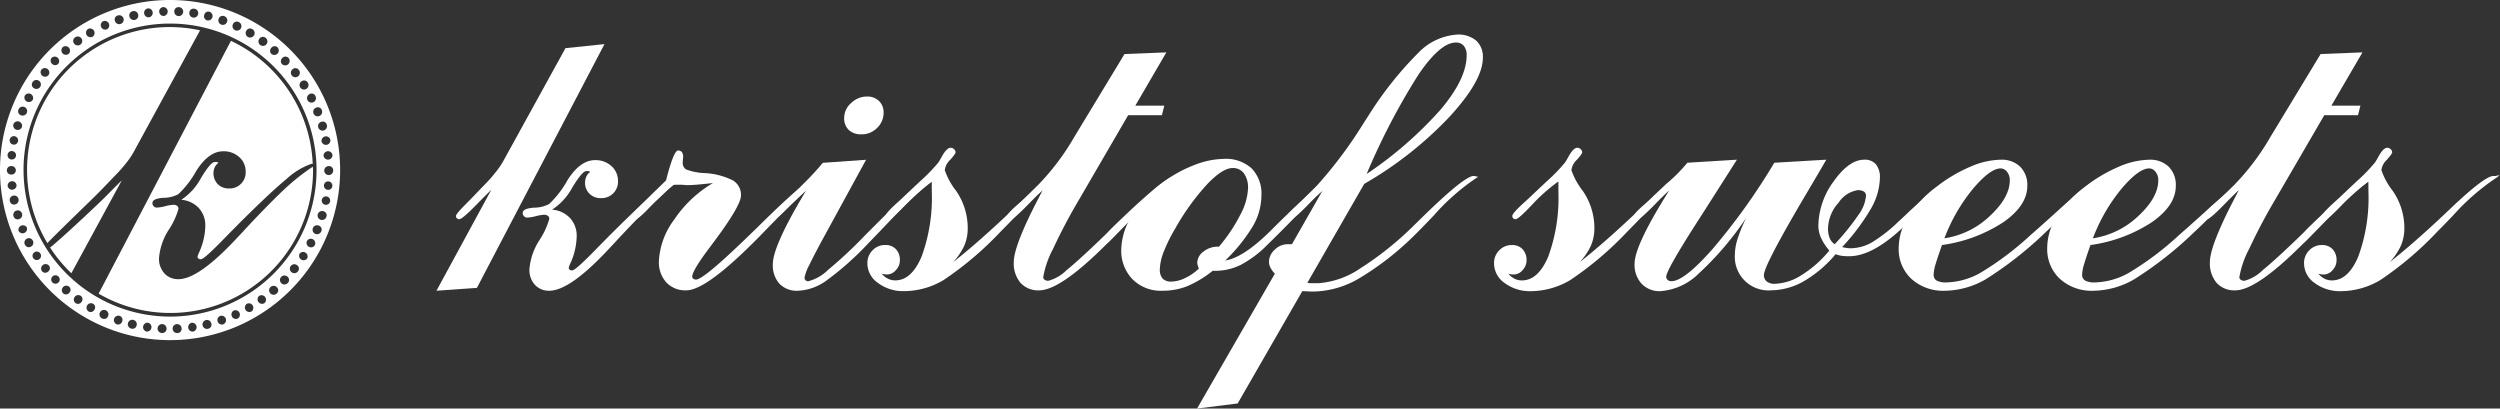
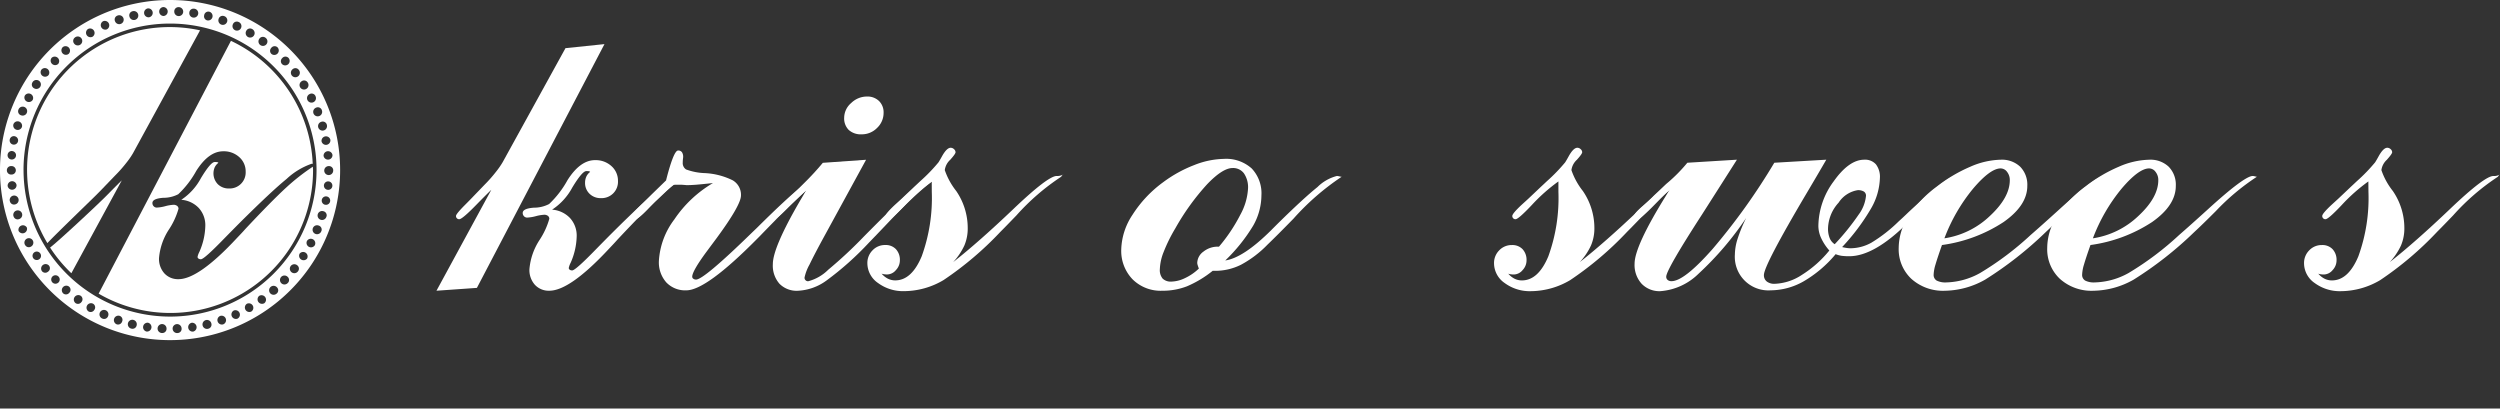
<svg xmlns="http://www.w3.org/2000/svg" width="301.676" height="49.302" viewBox="0 0 301.676 49.302">
  <rect x="0" y="0" width="301.676" height="49.302" fill="#333333" stroke="none" />
  <g transform="translate(-142.324 -37.995)">
    <g transform="translate(-16.195 -983.074)">
      <g transform="translate(211.188 1025.241)">
        <path d="M211,1043.28q-.711.689-1.789,1.79-1.718,1.764-2.083,1.765a.38.38,0,0,1-.393-.393q0-.243,1.1-1.348.637-.637,1.054-1.078l1.251-1.3a16.817,16.817,0,0,0,1.422-1.605,9.9,9.9,0,0,0,.809-1.165l7.575-13.753,4.706-.489-15.394,29.416-4.879.343Zm7.33,2.4a3.306,3.306,0,0,1,2.169,1.018,3.129,3.129,0,0,1,.8,2.195,8.314,8.314,0,0,1-.735,3.211,2.326,2.326,0,0,0-.221.612.258.258,0,0,0,.11.209.493.493,0,0,0,.307.086q.391,0,2.868-2.551,1.275-1.3,2.035-2.058,3.8-3.775,5.65-5.283a5.652,5.652,0,0,1,2.586-1.508,2.256,2.256,0,0,1,.367.075,1.188,1.188,0,0,0,.2.024,17.647,17.647,0,0,0-3.088,2.366q-1.814,1.654-5.147,5.208-.345.393-1,1.078-4.732,5.1-7.232,5.1a2.264,2.264,0,0,1-1.74-.711,2.656,2.656,0,0,1-.663-1.888,7.578,7.578,0,0,1,1.2-3.492,9.145,9.145,0,0,0,1.2-2.586.434.434,0,0,0-.171-.356.7.7,0,0,0-.442-.134,4.813,4.813,0,0,0-1.016.172,4.886,4.886,0,0,1-1.043.171.52.52,0,0,1-.38-.16.548.548,0,0,1-.158-.4q0-.539,1.348-.637a3.924,3.924,0,0,0,1.839-.442,11.726,11.726,0,0,0,2.218-2.879q1.531-2.415,3.321-2.415a2.818,2.818,0,0,1,1.986.724,2.352,2.352,0,0,1,.784,1.8,1.973,1.973,0,0,1-2.058,2.06,1.884,1.884,0,0,1-1.374-.527,1.789,1.789,0,0,1-.54-1.336,1.77,1.77,0,0,1,.147-.723,1.5,1.5,0,0,1,.466-.577.276.276,0,0,0-.158-.085,2.357,2.357,0,0,0-.308-.013q-.489,0-1.691,1.986A7.3,7.3,0,0,1,218.327,1045.682Z" transform="translate(-204.379 -1024.553)" fill="#fff" />
        <path d="M234.694,1040.811q-1.375.148-2.022.2c-.433.032-.773.049-1.018.049h-.172c-.31-.032-.572-.049-.783-.049h-.81l-1.96,1.863q-.443.417-1.1,1.1-1.152,1.2-1.519,1.2a.379.379,0,0,1-.393-.393q0-.269,1.324-1.545l1.029-1.029,1.765-1.716.049-.2q.882-3.408,1.4-3.407a.547.547,0,0,1,.466.2,1.02,1.02,0,0,1,.147.612c0,.017-.008.091-.024.222a2.979,2.979,0,0,0-.024.391.919.919,0,0,0,.4.858,7.166,7.166,0,0,0,2.218.441,8.5,8.5,0,0,1,3.408.871,2.02,2.02,0,0,1,1,1.826q0,1.154-2.917,5.124-.563.758-.858,1.152-.146.2-.417.563-1.692,2.305-1.691,2.967a.294.294,0,0,0,.134.246.545.545,0,0,0,.331.1q.932,0,6.692-5.614l.637-.612q3.482-3.457,5.221-4.866a5.292,5.292,0,0,1,2.452-1.41,3.24,3.24,0,0,1,.367.075,1.191,1.191,0,0,0,.171.024q-1.96,1.052-6.054,5.32-1.153,1.175-1.766,1.813l-.342.343q-6.154,6.226-8.556,6.227a3.15,3.15,0,0,1-2.414-.957,3.648,3.648,0,0,1-.895-2.6,9.15,9.15,0,0,1,1.863-5A14.409,14.409,0,0,1,234.694,1040.811Z" transform="translate(-201.33 -1022.893)" fill="#fff" />
        <path d="M243.758,1042.512l-1.5,1.447q-.343.319-.882.858-1.054,1.052-1.275,1.054a.78.78,0,0,1-.342-.062.2.2,0,0,1-.123-.184q0-.295.931-1.1.662-.612,1.078-1l1.618-1.617.269-.27a32.134,32.134,0,0,0,2.232-2.427l5.221-.368-5.074,9.29q-1.153,2.11-1.753,3.359a5.547,5.547,0,0,0-.6,1.569.421.421,0,0,0,.441.441,5.329,5.329,0,0,0,2.415-1.385,52.676,52.676,0,0,0,4.326-4.032q4.51-4.562,6.152-5.921a4.888,4.888,0,0,1,2.377-1.361,3.179,3.179,0,0,1,.369.075,1.172,1.172,0,0,0,.2.024q-1.938,1.03-6.251,5.589-1.423,1.5-2.206,2.3a36.625,36.625,0,0,1-5.185,4.632,6.335,6.335,0,0,1-3.443,1.227,2.9,2.9,0,0,1-2.219-.846,3.309,3.309,0,0,1-.8-2.365q0-1.986,3.211-7.526Q243.488,1043,243.758,1042.512Zm4.584-8.751a2.36,2.36,0,0,1,.845-1.764,2.729,2.729,0,0,1,1.9-.785,2,2,0,0,1,1.459.54,1.9,1.9,0,0,1,.552,1.422,2.479,2.479,0,0,1-.784,1.826,2.568,2.568,0,0,1-1.863.773,2.165,2.165,0,0,1-1.557-.527A1.954,1.954,0,0,1,248.342,1033.76Z" transform="translate(-199.144 -1023.736)" fill="#fff" />
        <path d="M257.422,1040.659a21.016,21.016,0,0,0-3.187,2.819q-1.642,1.742-1.986,1.741a.374.374,0,0,1-.281-.112.378.378,0,0,1-.111-.281c0-.2.376-.644,1.128-1.348q.515-.465.834-.76l1.5-1.421q.269-.246.735-.687a20.52,20.52,0,0,0,2.182-2.255q.171-.269.441-.76.565-1,1.029-1a.581.581,0,0,1,.405.172.5.5,0,0,1,.184.368q0,.2-.65.92a2.042,2.042,0,0,0-.649,1.237,8.53,8.53,0,0,0,1.385,2.526,7.91,7.91,0,0,1,1.384,4.462,5.254,5.254,0,0,1-.4,2.095,7.76,7.76,0,0,1-1.36,2.023q3.089-2.426,7.268-6.41T272.5,1040a1.375,1.375,0,0,0,.81-.2c-.033,0-.07.025-.11.075a2.552,2.552,0,0,0-.16.22,27.333,27.333,0,0,0-5.393,4.657q-1.251,1.3-1.936,1.986a39.946,39.946,0,0,1-6.864,5.823,9.408,9.408,0,0,1-4.731,1.336,5.093,5.093,0,0,1-3.174-.981,2.911,2.911,0,0,1-1.287-2.377,2.153,2.153,0,0,1,.626-1.569,2.059,2.059,0,0,1,1.532-.639,1.69,1.69,0,0,1,1.286.5,1.889,1.889,0,0,1,.478,1.361,1.692,1.692,0,0,1-.478,1.165,1.4,1.4,0,0,1-1.042.527,2.428,2.428,0,0,1-.38-.025,1.734,1.734,0,0,1-.305-.073,2.5,2.5,0,0,0,.772.613,1.984,1.984,0,0,0,.871.2q1.985,0,3.2-2.917a20.606,20.606,0,0,0,1.214-7.772Z" transform="translate(-197.658 -1022.937)" fill="#fff" />
-         <path d="M268.643,1043.15q-.712.689-1.789,1.79-1.716,1.764-2.083,1.765a.38.38,0,0,1-.393-.393q0-.295,1.054-1.225a15.733,15.733,0,0,0,1.25-1.152l1.423-1.4a29.282,29.282,0,0,0,4.363-5.81q.245-.391.343-.564l5.686-9.389,5.05-.2L279.8,1033H283.3l-.294,1.152h-4.069l-5.933,10.2a66.8,66.8,0,0,0-3.125,5.921,11.39,11.39,0,0,0-1.189,3.42.375.375,0,0,0,.171.318.734.734,0,0,0,.441.123,4.917,4.917,0,0,0,2.206-1.286q1.594-1.287,4.829-4.425l.564-.589q6.52-6.348,7.7-6.349a2.668,2.668,0,0,1,.393.075,1.177,1.177,0,0,0,.171.024q-1.764.932-5.908,5.172-1.643,1.692-2.574,2.623l-.392.367q-5.542,5.54-8.09,5.541a2.869,2.869,0,0,1-2.256-.907,3.622,3.622,0,0,1-.809-2.5q0-1.838,2.574-6.913Q268.324,1043.788,268.643,1043.15Z" transform="translate(-195.471 -1024.423)" fill="#fff" />
        <path d="M288.881,1050.022q2.181-.32,5.516-3.628c.358-.361.62-.621.784-.786q3.137-3.089,4.817-4.437a5.123,5.123,0,0,1,2.366-1.348,2.654,2.654,0,0,1,.39.075,1.22,1.22,0,0,0,.172.024,30.141,30.141,0,0,0-5.809,5.05q-1.986,2.034-3.138,3.138a13.016,13.016,0,0,1-3.2,2.427,6.942,6.942,0,0,1-3.125.735h-.294a13.131,13.131,0,0,1-3.089,1.863,8.106,8.106,0,0,1-2.991.54,4.808,4.808,0,0,1-3.591-1.385,4.941,4.941,0,0,1-1.36-3.617,7.923,7.923,0,0,1,1.36-4.167,14.525,14.525,0,0,1,3.69-3.922,15.747,15.747,0,0,1,3.75-2.072,10.165,10.165,0,0,1,3.579-.748,4.6,4.6,0,0,1,3.359,1.153,4.354,4.354,0,0,1,1.176,3.26,7.467,7.467,0,0,1-1,3.653A20.416,20.416,0,0,1,288.881,1050.022Zm-3.187.98c-.065-.179-.115-.323-.147-.43a.927.927,0,0,1-.048-.256,1.729,1.729,0,0,1,.746-1.361,2.756,2.756,0,0,1,1.778-.6h.1a20.025,20.025,0,0,0,2.586-3.873,7.421,7.421,0,0,0,.919-3.139,2.983,2.983,0,0,0-.489-1.826,1.624,1.624,0,0,0-1.374-.649q-1.2,0-3.076,1.96a28.688,28.688,0,0,0-3.837,5.32,19.024,19.024,0,0,0-1.4,2.832,6.148,6.148,0,0,0-.466,2.095,1.594,1.594,0,0,0,.343,1.14,1.406,1.406,0,0,0,1.054.356,3.968,3.968,0,0,0,1.606-.406A6.216,6.216,0,0,0,285.694,1051Z" transform="translate(-193.696 -1022.763)" fill="#fff" />
-         <path d="M304.466,1042.719l-6.863,11.938a2.608,2.608,0,0,0,.5.049h.8a10.285,10.285,0,0,0,5.087-1.791,38.539,38.539,0,0,0,6.558-5.27l.882-.858q5.123-5.025,6.251-5.026a3.255,3.255,0,0,1,.368.075,1.192,1.192,0,0,0,.172.024,26.136,26.136,0,0,0-5.369,4.681q-1.5,1.569-2.3,2.354a34.83,34.83,0,0,1-6.631,5.184,11.263,11.263,0,0,1-5.478,1.631c-.23,0-.462,0-.7-.013s-.487-.022-.748-.037l-7.8,13.555-4.9.613,9.389-16.277a2.8,2.8,0,0,1-.527-.711,1.626,1.626,0,0,1-.184-.735,1.975,1.975,0,0,1,.7-1.447,2.215,2.215,0,0,1,1.557-.661h.515l3.75-6.57q-.71.689-1.789,1.79-1.716,1.764-2.083,1.765a.379.379,0,0,1-.392-.393q0-.194.833-1,.736-.686,1.227-1.2l1.519-1.519a52.3,52.3,0,0,0,5.319-7.059c.343-.54.6-.949.786-1.227a43.058,43.058,0,0,1,6.1-7.7,7.153,7.153,0,0,1,4.658-2.181,3.343,3.343,0,0,1,2.3.724,2.632,2.632,0,0,1,.81,2.071q0,2.746-4.033,7.133A44.9,44.9,0,0,1,304.466,1042.719Zm.3-1.2a46.663,46.663,0,0,0,8.934-7.783q3.127-3.712,3.126-6.533a1.714,1.714,0,0,0-.343-1.14,1.188,1.188,0,0,0-.956-.4q-1.89,0-4.535,3.9A80.963,80.963,0,0,0,304.761,1041.518Z" transform="translate(-192.514 -1024.702)" fill="#fff" />
        <path d="M323.267,1040.659a21.069,21.069,0,0,0-3.186,2.819q-1.642,1.742-1.986,1.741a.38.38,0,0,1-.393-.393c0-.2.377-.644,1.128-1.348q.515-.465.834-.76l1.5-1.421c.18-.164.424-.393.735-.687a20.52,20.52,0,0,0,2.182-2.255q.171-.269.441-.76.563-1,1.03-1a.58.58,0,0,1,.4.172.5.5,0,0,1,.184.368q0,.2-.65.92a2.045,2.045,0,0,0-.65,1.237,8.561,8.561,0,0,0,1.385,2.526,7.912,7.912,0,0,1,1.386,4.462,5.254,5.254,0,0,1-.405,2.095,7.711,7.711,0,0,1-1.361,2.023q3.089-2.426,7.27-6.41t5.232-3.984a1.368,1.368,0,0,0,.808-.2c-.032,0-.069.025-.109.075a2.566,2.566,0,0,0-.16.22,27.27,27.27,0,0,0-5.392,4.657q-1.252,1.3-1.937,1.986a40,40,0,0,1-6.863,5.823,9.415,9.415,0,0,1-4.732,1.336,5.093,5.093,0,0,1-3.174-.981,2.909,2.909,0,0,1-1.286-2.377,2.152,2.152,0,0,1,.625-1.569,2.059,2.059,0,0,1,1.532-.639,1.7,1.7,0,0,1,1.287.5,1.9,1.9,0,0,1,.478,1.361,1.7,1.7,0,0,1-.478,1.165,1.4,1.4,0,0,1-1.043.527,2.428,2.428,0,0,1-.38-.025,1.761,1.761,0,0,1-.306-.073,2.5,2.5,0,0,0,.772.613,1.982,1.982,0,0,0,.869.2q1.986,0,3.2-2.917a20.585,20.585,0,0,0,1.213-7.772Z" transform="translate(-187.881 -1022.937)" fill="#fff" />
        <path d="M343.732,1044.885a37.59,37.59,0,0,1-5.749,6.728,7.34,7.34,0,0,1-4.6,2.1,2.97,2.97,0,0,1-2.267-.9,3.368,3.368,0,0,1-.845-2.414q0-2.109,3.774-8.187l.442-.736q-.711.689-1.79,1.791-1.716,1.764-2.082,1.765a.379.379,0,0,1-.393-.393q0-.317,1-1.176.834-.712,1.348-1.251l1.372-1.3c.065-.065.2-.188.418-.367a18.967,18.967,0,0,0,2.279-2.329l5.981-.368q-1.618,2.549-4.216,6.619-4.315,6.669-4.315,7.5a.491.491,0,0,0,.172.393.693.693,0,0,0,.465.147q1.544,0,5.013-3.947a76.122,76.122,0,0,0,7.392-10.344l6.275-.368q-.834,1.447-2.329,3.97-5.2,8.777-5.2,9.953a.944.944,0,0,0,.343.773,1.469,1.469,0,0,0,.957.281,6.368,6.368,0,0,0,3.284-1.078,13.458,13.458,0,0,0,3.31-2.941,6.059,6.059,0,0,1-.992-1.508,3.57,3.57,0,0,1-.331-1.458,9.2,9.2,0,0,1,1.85-5.381q1.85-2.61,3.689-2.61a1.744,1.744,0,0,1,1.409.563,2.479,2.479,0,0,1,.478,1.644,7.78,7.78,0,0,1-1.053,3.652,25.543,25.543,0,0,1-3.505,4.682,4.94,4.94,0,0,0,.551.109,3.138,3.138,0,0,0,.454.038,5.273,5.273,0,0,0,2.524-.674,18.013,18.013,0,0,0,3.31-2.586q.417-.367,1.176-1.1,4.682-4.364,5.687-4.364a2.69,2.69,0,0,1,.393.075,1.192,1.192,0,0,0,.171.024,42.184,42.184,0,0,0-6.288,5.491q-4.081,4.093-7.12,4.094a7.1,7.1,0,0,1-.907-.049,3.121,3.121,0,0,1-.735-.2,14.573,14.573,0,0,1-3.85,3.272,8.132,8.132,0,0,1-3.994,1.092,4.051,4.051,0,0,1-4.315-4.315,6.52,6.52,0,0,1,.307-1.839A18.55,18.55,0,0,1,343.732,1044.885Zm10.688,3.162a29.249,29.249,0,0,0,2.892-3.578,4.519,4.519,0,0,0,.883-2.256.588.588,0,0,0-.245-.514,1.338,1.338,0,0,0-.76-.172,3.393,3.393,0,0,0-2.3,1.508,4.778,4.778,0,0,0-1.276,3.1,3.036,3.036,0,0,0,.2,1.176A1.58,1.58,0,0,0,354.42,1048.047Z" transform="translate(-185.694 -1022.75)" fill="#fff" />
        <path d="M363.237,1048.145q-.563,1.6-.784,2.366a4.761,4.761,0,0,0-.22,1.19.786.786,0,0,0,.367.734,2.3,2.3,0,0,0,1.152.222,8.788,8.788,0,0,0,4.094-1.14,36.464,36.464,0,0,0,6.08-4.571q1.3-1.129,3.432-3.065,4.46-4.067,5.467-4.069a1.481,1.481,0,0,1,.219.037c.115.025.2.045.27.062a27.588,27.588,0,0,0-4.951,4.141q-1.668,1.668-2.623,2.551a44.178,44.178,0,0,1-7.28,5.711,10.111,10.111,0,0,1-4.855,1.348,5.7,5.7,0,0,1-4.057-1.433,4.889,4.889,0,0,1-1.532-3.74,7.083,7.083,0,0,1,1.153-3.786,14.225,14.225,0,0,1,3.481-3.641,18.153,18.153,0,0,1,4.008-2.366,9.6,9.6,0,0,1,3.665-.845,3.207,3.207,0,0,1,2.353.845,3.1,3.1,0,0,1,.858,2.316q0,2.353-2.868,4.364A17.954,17.954,0,0,1,363.237,1048.145Zm.294-.809a10.143,10.143,0,0,0,5.491-2.7q2.4-2.231,2.4-4.315a1.573,1.573,0,0,0-.331-1.005.97.97,0,0,0-.772-.416q-1.251,0-3.322,2.438A21.114,21.114,0,0,0,363.531,1047.336Z" transform="translate(-181.568 -1022.75)" fill="#fff" />
        <path d="M378.84,1048.145q-.565,1.6-.784,2.366a4.71,4.71,0,0,0-.22,1.19.786.786,0,0,0,.367.734,2.3,2.3,0,0,0,1.152.222,8.784,8.784,0,0,0,4.093-1.14,36.419,36.419,0,0,0,6.08-4.571q1.3-1.129,3.433-3.065,4.458-4.067,5.466-4.069a1.488,1.488,0,0,1,.221.037c.114.025.2.045.27.062a27.548,27.548,0,0,0-4.951,4.141q-1.667,1.668-2.624,2.551a44.127,44.127,0,0,1-7.28,5.711,10.1,10.1,0,0,1-4.853,1.348,5.694,5.694,0,0,1-4.056-1.433,4.885,4.885,0,0,1-1.532-3.74,7.082,7.082,0,0,1,1.152-3.786,14.225,14.225,0,0,1,3.481-3.641,18.119,18.119,0,0,1,4.007-2.366,9.608,9.608,0,0,1,3.666-.845,3.2,3.2,0,0,1,2.352.845,3.1,3.1,0,0,1,.858,2.316q0,2.353-2.868,4.364A17.955,17.955,0,0,1,378.84,1048.145Zm.293-.809a10.15,10.15,0,0,0,5.492-2.7q2.4-2.231,2.4-4.315a1.566,1.566,0,0,0-.331-1.005.968.968,0,0,0-.771-.416q-1.251,0-3.323,2.438A21.144,21.144,0,0,0,379.133,1047.336Z" transform="translate(-179.252 -1022.75)" fill="#fff" />
-         <path d="M394.318,1043.15q-.712.689-1.788,1.79-1.717,1.764-2.084,1.765a.379.379,0,0,1-.393-.393q0-.295,1.054-1.225a15.786,15.786,0,0,0,1.251-1.152l1.421-1.4a29.192,29.192,0,0,0,4.364-5.81c.163-.261.277-.449.343-.564l5.687-9.389,5.05-.2L405.472,1033h3.505l-.294,1.152h-4.069l-5.932,10.2a66.843,66.843,0,0,0-3.126,5.921,11.388,11.388,0,0,0-1.189,3.42.374.374,0,0,0,.172.318.731.731,0,0,0,.44.123,4.916,4.916,0,0,0,2.206-1.286q1.594-1.287,4.829-4.425l.564-.589q6.522-6.348,7.7-6.349a2.667,2.667,0,0,1,.392.075,1.188,1.188,0,0,0,.172.024q-1.768.932-5.909,5.172-1.642,1.692-2.574,2.623l-.393.367q-5.54,5.54-8.089,5.541a2.869,2.869,0,0,1-2.256-.907,3.628,3.628,0,0,1-.809-2.5q0-1.838,2.575-6.913Q394,1043.788,394.318,1043.15Z" transform="translate(-176.812 -1024.423)" fill="#fff" />
        <path d="M408.369,1040.659a21.074,21.074,0,0,0-3.188,2.819q-1.642,1.742-1.985,1.741a.38.38,0,0,1-.393-.393c0-.2.376-.644,1.129-1.348.341-.31.62-.564.833-.76l1.5-1.421c.179-.164.425-.393.735-.687a20.519,20.519,0,0,0,2.182-2.255c.115-.179.261-.433.441-.76q.563-1,1.029-1a.583.583,0,0,1,.405.172.5.5,0,0,1,.184.368c0,.131-.218.437-.65.92a2.045,2.045,0,0,0-.65,1.237,8.53,8.53,0,0,0,1.385,2.526,7.911,7.911,0,0,1,1.385,4.462,5.274,5.274,0,0,1-.4,2.095,7.8,7.8,0,0,1-1.361,2.023q3.087-2.426,7.268-6.41t5.234-3.984a1.375,1.375,0,0,0,.81-.2c-.033,0-.07.025-.111.075a2.6,2.6,0,0,0-.159.22,27.267,27.267,0,0,0-5.393,4.657q-1.249,1.3-1.936,1.986a39.944,39.944,0,0,1-6.864,5.823,9.408,9.408,0,0,1-4.731,1.336,5.1,5.1,0,0,1-3.175-.981,2.909,2.909,0,0,1-1.286-2.377,2.157,2.157,0,0,1,.625-1.569,2.061,2.061,0,0,1,1.532-.639,1.691,1.691,0,0,1,1.287.5,1.89,1.89,0,0,1,.478,1.361,1.692,1.692,0,0,1-.478,1.165,1.4,1.4,0,0,1-1.042.527,2.427,2.427,0,0,1-.38-.025,1.747,1.747,0,0,1-.307-.073,2.522,2.522,0,0,0,.772.613,1.991,1.991,0,0,0,.871.2q1.986,0,3.2-2.917a20.607,20.607,0,0,0,1.214-7.772Z" transform="translate(-175.246 -1022.937)" fill="#fff" />
      </g>
      <g transform="translate(158.519 1021.069)">
        <path d="M170.687,1041.77c-1.044,1.074-6.038,5.726-6.907,6.356a17.451,17.451,0,0,0,2.569,3.1l6.088-11.209Q171.743,1040.693,170.687,1041.77Z" transform="translate(-157.738 -1018.255)" fill="#fff" />
        <path d="M179.041,1021.069a20.522,20.522,0,1,0,20.521,20.522A20.522,20.522,0,0,0,179.041,1021.069Zm19.6,18.707a.541.541,0,0,1-1.076.094.541.541,0,0,1,1.076-.094Zm.085,1.841a.541.541,0,1,1-.549-.505A.508.508,0,0,1,198.73,1041.617Zm-.341-3.682a.541.541,0,0,1-1.062.2.541.541,0,0,1,1.062-.2Zm-.434-1.825a.541.541,0,1,1-.663-.341A.507.507,0,0,1,197.955,1036.11Zm-.605-1.769a.541.541,0,1,1-.693-.277A.507.507,0,0,1,197.35,1034.342Zm-.771-1.7a.541.541,0,1,1-.716-.209A.507.507,0,0,1,196.579,1032.64Zm-1.662-1.764a.508.508,0,0,1,.733.141.541.541,0,1,1-.733-.141Zm-1.086-1.453a.506.506,0,0,1,.742.07.541.541,0,1,1-.742-.07Zm-1.235-1.362a.506.506,0,0,1,.744,0,.54.54,0,0,1-.787.739A.506.506,0,0,1,192.6,1028.061Zm-1.337-1.219a.508.508,0,0,1,.743-.07.541.541,0,0,1-.715.81A.506.506,0,0,1,191.26,1026.842Zm-1.446-1.089a.508.508,0,0,1,.733-.14.541.541,0,1,1-.733.14Zm-1.572-.966a.507.507,0,0,1,.716-.21.542.542,0,1,1-.716.21Zm-1.615-.789a.506.506,0,0,1,.693-.276.541.541,0,1,1-.693.276Zm-1.723-.646a.506.506,0,0,1,.663-.342.541.541,0,1,1-.663.342Zm-1.738-.469a.507.507,0,0,1,.628-.4.54.54,0,0,1-.264,1.046A.5.5,0,0,1,183.166,1022.885Zm-1.209-.766a.541.541,0,1,1-.586.461A.507.507,0,0,1,181.957,1022.119Zm-1.863-.187a.54.54,0,1,1-.541.515A.508.508,0,0,1,180.094,1021.931Zm-1.866-.01a.54.54,0,0,1,.039,1.078.54.54,0,0,1-.039-1.078Zm-1.866.163a.541.541,0,0,1,.141,1.072.541.541,0,0,1-.141-1.072Zm-1.844.341a.542.542,0,1,1-.373.646A.507.507,0,0,1,174.517,1022.425Zm-1.807.52a.54.54,0,1,1-.31.677A.5.5,0,0,1,172.711,1022.945Zm-1.733.68a.541.541,0,0,1,.439.987.541.541,0,0,1-.439-.987Zm-1.827.94a.541.541,0,0,1,.54.936.541.541,0,0,1-.54-.936Zm-1.58,1.024a.541.541,0,1,1-.1.739A.507.507,0,0,1,167.57,1025.589Zm-1.47,1.165a.541.541,0,0,1,.707.817.541.541,0,0,1-.707-.817Zm-1.34,1.287a.541.541,0,0,1,.78.746.541.541,0,0,1-.78-.746Zm-1.235,1.43a.541.541,0,0,1,.848.67.541.541,0,0,1-.848-.67Zm-1.078,1.522a.541.541,0,1,1,.18.724A.5.5,0,0,1,162.447,1030.993Zm-.933,1.622a.542.542,0,0,1,.96.5.542.542,0,0,1-.96-.5Zm-.767,1.69a.541.541,0,1,1,.314.676A.5.5,0,0,1,160.747,1034.3Zm-.609,1.771a.54.54,0,0,1,1.035.306.54.54,0,0,1-1.035-.306Zm.183,1.44a.511.511,0,1,1-.624.4A.5.5,0,0,1,160.321,1037.515Zm-.3,1.786a.511.511,0,1,1-.582.456A.5.5,0,0,1,160.021,1039.3Zm-.138,1.809a.511.511,0,1,1,.017,1.02.508.508,0,0,1-.549-.505A.5.5,0,0,1,159.883,1041.11Zm-.438,2.389a.541.541,0,0,1,1.076-.1.541.541,0,0,1-1.076.1Zm.263,1.837a.541.541,0,1,1,.631.4A.507.507,0,0,1,159.709,1045.336Zm.448,1.837a.54.54,0,1,1,.664.338A.506.506,0,0,1,160.157,1047.172Zm.612,1.765a.542.542,0,0,1,1-.4.542.542,0,0,1-1,.4Zm.774,1.685a.541.541,0,1,1,.717.206A.506.506,0,0,1,161.543,1050.622Zm1.67,1.756a.511.511,0,1,1,.178-.718A.506.506,0,0,1,163.213,1052.379Zm1.111,1.469a.506.506,0,0,1-.742-.066.541.541,0,0,1,.85-.666A.5.5,0,0,1,164.323,1053.848Zm1.224,1.334a.511.511,0,1,1,.039-.738A.506.506,0,0,1,165.548,1055.182Zm1.34,1.212a.506.506,0,0,1-.742.073.541.541,0,0,1,.711-.813A.506.506,0,0,1,166.888,1056.394Zm1.477,1.1a.509.509,0,0,1-.733.145.542.542,0,0,1,.631-.879A.508.508,0,0,1,168.365,1057.494Zm1.554.941a.508.508,0,0,1-.715.212.541.541,0,0,1,.546-.932A.506.506,0,0,1,169.919,1058.435Zm1.643.794a.507.507,0,0,1-.691.28.541.541,0,1,1,.691-.28Zm1.7.628a.509.509,0,0,1-.663.344.542.542,0,0,1,.358-1.021A.508.508,0,0,1,173.262,1059.856Zm1.755.463a.506.506,0,0,1-.625.407.541.541,0,1,1,.625-.407Zm1.2.758a.541.541,0,0,1,.159-1.068.541.541,0,0,1-.159,1.068Zm1.867.178a.541.541,0,1,1,.537-.517A.508.508,0,0,1,178.083,1061.255Zm-16.723-19.664a17.68,17.68,0,1,1,17.681,17.68A17.7,17.7,0,0,1,161.36,1041.591Zm18.588,19.665a.541.541,0,1,1,.487-.564A.5.5,0,0,1,179.948,1061.256Zm1.865-.172a.541.541,0,0,1-.146-1.07.541.541,0,0,1,.146,1.07Zm1.84-.349a.541.541,0,1,1,.371-.647A.506.506,0,0,1,183.653,1060.735Zm1.8-.527a.54.54,0,0,1-.347-1.022.54.54,0,0,1,.347,1.022Zm1.73-.689a.541.541,0,0,1-.443-.985.541.541,0,0,1,.443.985Zm1.668-.858a.541.541,0,0,1-.535-.938.541.541,0,0,1,.535.938Zm1.572-1.008a.541.541,0,0,1-.621-.883.541.541,0,0,1,.621.883Zm1.49-1.166a.541.541,0,1,1,.032-.745A.506.506,0,0,1,191.917,1056.487Zm1.345-1.28a.541.541,0,1,1-.037-.745A.508.508,0,0,1,193.261,1055.206Zm1.222-1.4a.541.541,0,1,1-.107-.74A.508.508,0,0,1,194.483,1053.8Zm1.1-1.54a.541.541,0,0,1-.9-.592.541.541,0,0,1,.9.592Zm.939-1.62a.54.54,0,0,1-.956-.5.54.54,0,0,1,.956.5Zm.776-1.683a.541.541,0,1,1-.311-.678A.506.506,0,0,1,197.3,1048.962Zm.618-1.765a.541.541,0,1,1-.374-.646A.509.509,0,0,1,197.92,1047.2Zm-.18-1.429a.511.511,0,1,1,.625-.4A.5.5,0,0,1,197.739,1045.768Zm.311-1.8a.511.511,0,1,1,.585-.454A.5.5,0,0,1,198.051,1043.973Z" transform="translate(-158.519 -1021.069)" fill="#fff" />
        <path d="M169.7,1044.185q.624-.623,1.031-1.055l1.223-1.271a16.263,16.263,0,0,0,1.392-1.571,9.553,9.553,0,0,0,.791-1.139l8.1-14.843a17.218,17.218,0,0,0-18.424,25.678C164.743,1048.978,169.06,1044.828,169.7,1044.185Z" transform="translate(-158.096 -1020.646)" fill="#fff" />
        <path d="M194.734,1040.545a25.331,25.331,0,0,0-3.12,2.429q-1.774,1.619-5.038,5.1-.334.384-.983,1.056-4.629,4.989-7.076,4.989a2.217,2.217,0,0,1-1.7-.7,2.6,2.6,0,0,1-.648-1.847,7.42,7.42,0,0,1,1.176-3.418,8.932,8.932,0,0,0,1.175-2.531.42.42,0,0,0-.168-.347.677.677,0,0,0-.432-.133,4.794,4.794,0,0,0-1,.169,4.778,4.778,0,0,1-1.019.168.5.5,0,0,1-.372-.156.531.531,0,0,1-.156-.4q0-.529,1.32-.625a3.847,3.847,0,0,0,1.8-.432,11.505,11.505,0,0,0,2.172-2.818q1.5-2.361,3.249-2.362a2.766,2.766,0,0,1,1.944.708,2.3,2.3,0,0,1,.767,1.763,1.933,1.933,0,0,1-2.016,2.016,1.847,1.847,0,0,1-1.344-.516,1.869,1.869,0,0,1-.384-2.016,1.463,1.463,0,0,1,.456-.563.284.284,0,0,0-.155-.085,2.508,2.508,0,0,0-.3-.011q-.479,0-1.655,1.943a7.147,7.147,0,0,1-2.374,2.614,3.231,3.231,0,0,1,2.122,1,3.06,3.06,0,0,1,.78,2.148,8.151,8.151,0,0,1-.719,3.142,2.213,2.213,0,0,0-.217.6.249.249,0,0,0,.109.2.472.472,0,0,0,.3.085q.384,0,2.807-2.5,1.249-1.271,1.991-2.015,3.718-3.693,5.529-5.169a8.554,8.554,0,0,1,3.02-1.836c.028,0,.077,0,.142.006a17.25,17.25,0,0,0-9.869-14.843l-15.966,30.508a17.222,17.222,0,0,0,25.873-14.921C194.755,1040.815,194.738,1040.682,194.734,1040.545Z" transform="translate(-156.98 -1020.431)" fill="#fff" />
      </g>
    </g>
  </g>
</svg>